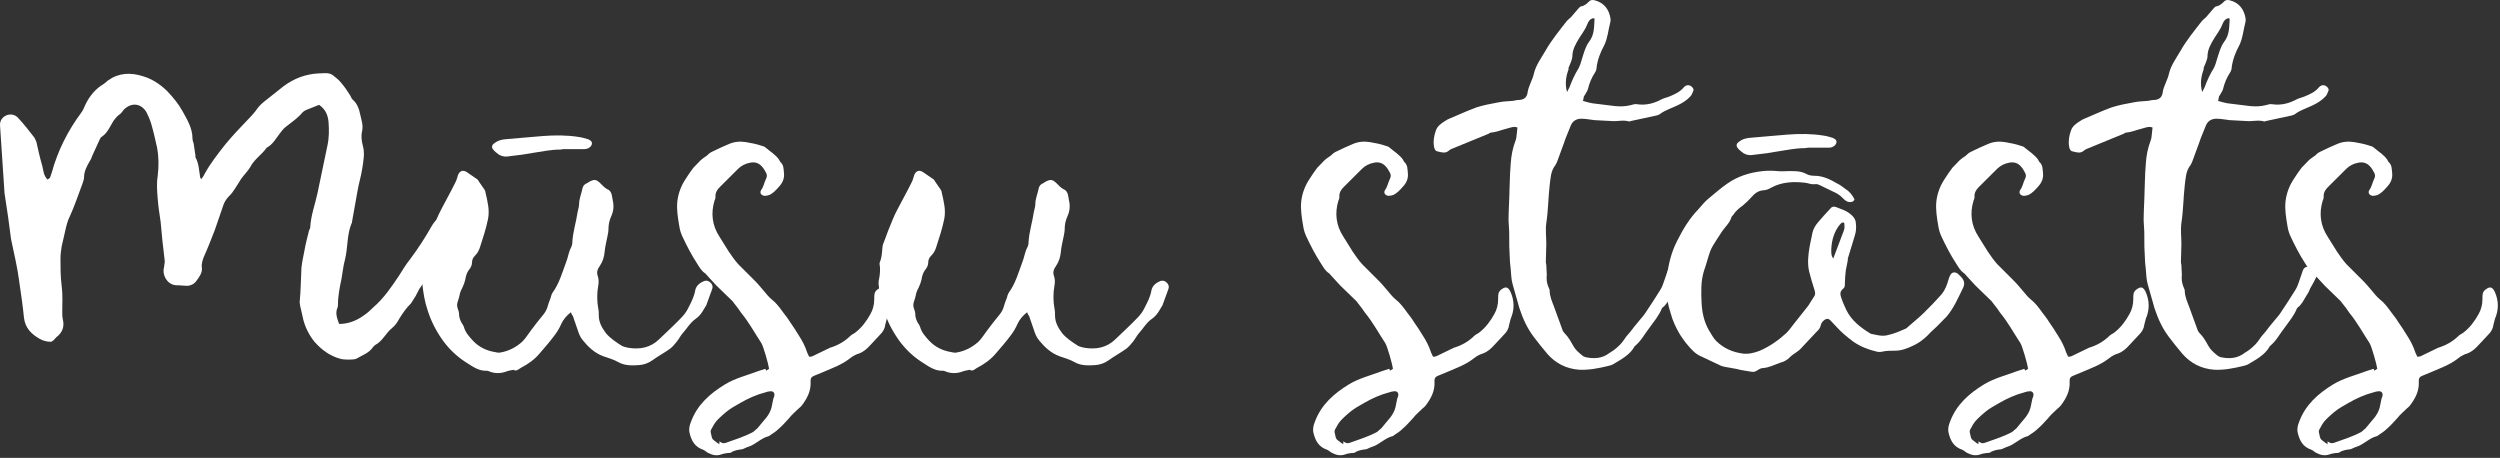
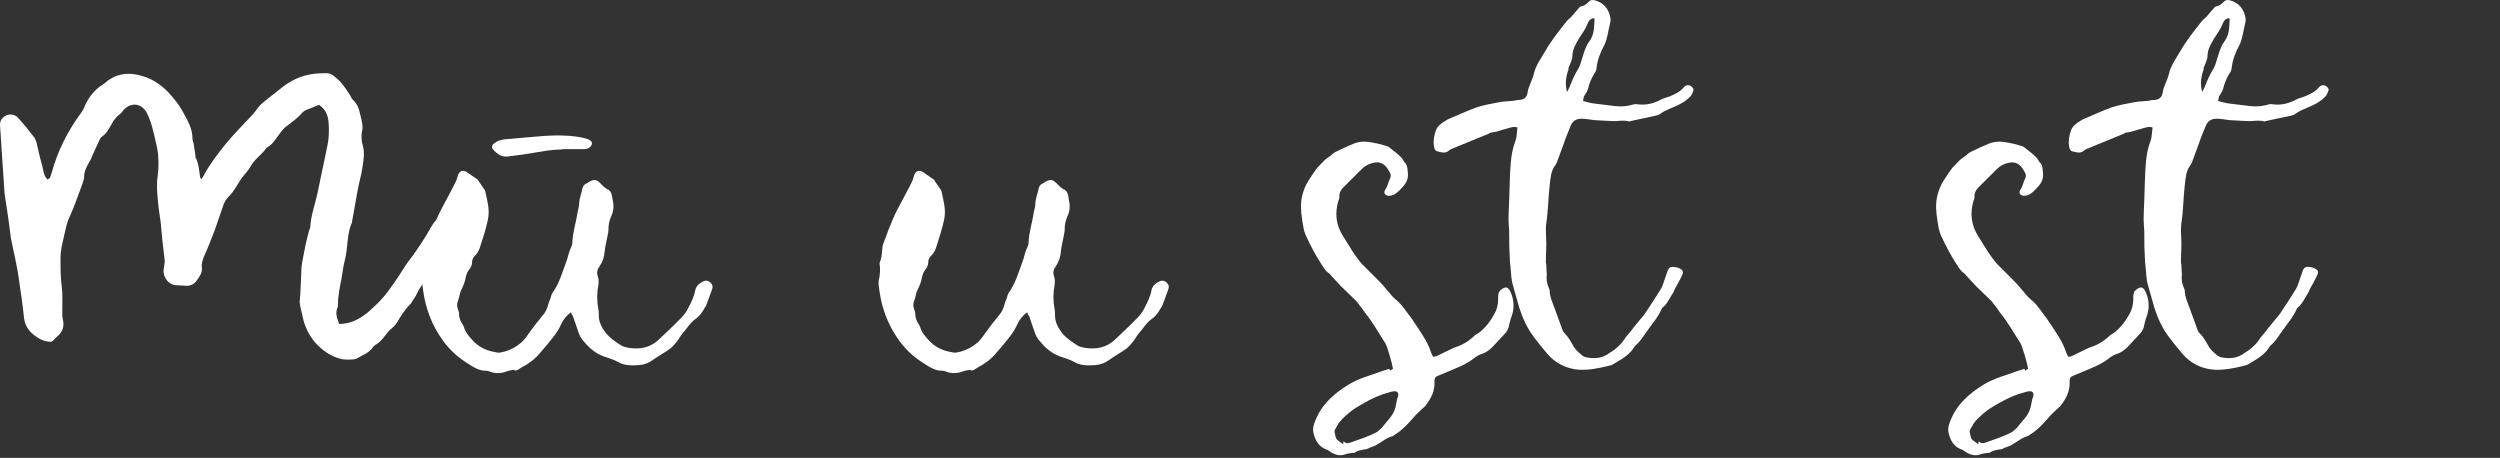
<svg xmlns="http://www.w3.org/2000/svg" width="890" height="163" viewBox="0 0 890 163" fill="none">
  <rect x="0" y="0" width="890" height="163" fill="#333333" stroke="none" />
  <path d="M0.009 44.623C-0.218 41.274 4.064 39.43 6.397 41.911C6.42 41.933 6.431 41.955 6.454 41.977C8.549 44.217 10.441 46.655 12.321 49.092L12.955 50.52C13.589 53.364 14.213 56.208 15.051 59.052C15.47 60.677 15.47 62.51 16.942 63.927L17.78 63.323L18.415 61.489C20.51 53.77 24.078 46.655 28.892 40.154C29.526 39.342 29.945 38.321 30.365 37.31C31.837 34.258 33.933 31.623 37.07 29.789L38.543 28.57C42.315 25.924 46.505 25.726 50.911 27.143C54.264 28.153 56.994 29.986 59.509 32.424C61.604 34.664 63.496 36.893 64.957 39.539C66.633 42.592 68.525 45.633 68.525 49.29C68.525 49.905 68.74 50.509 68.944 51.124L69.578 55.395V55.999C70.835 58.239 70.835 60.677 71.255 63.114C71.255 63.323 71.47 63.521 71.674 63.729C72.093 63.114 72.512 62.719 72.727 62.104C74.823 58.239 77.552 54.791 80.271 51.332C82.785 48.28 85.515 45.436 88.234 42.592C89.287 41.582 90.125 40.561 90.963 39.539C91.802 38.321 92.64 37.299 93.897 36.289L100.818 30.799C104.59 27.955 108.78 26.33 113.606 26.121C115.282 26.121 116.958 25.715 118.431 26.725C119.484 27.538 120.526 28.35 121.365 29.372C122.622 30.788 123.675 32.424 124.717 34.049C124.933 34.456 125.136 35.07 125.556 35.466C127.232 36.893 127.866 38.925 128.285 40.956C128.704 42.79 129.339 44.612 128.92 46.644C128.501 48.269 128.704 50.103 129.135 51.728C129.973 54.572 129.35 57.416 128.92 60.259C128.501 62.906 127.662 65.541 127.243 68.187L125.352 78.75C125.352 78.959 125.352 79.354 125.136 79.563C123.46 83.626 123.879 88.095 122.826 92.366C122.191 94.606 121.988 97.044 121.568 99.273C120.934 102.325 120.311 105.367 120.311 108.419C120.311 108.826 120.311 109.232 120.096 109.638C119.258 111.67 120.096 113.503 120.73 115.326C124.083 115.326 127.017 114.107 129.531 112.274C130.789 111.461 131.842 110.44 132.884 109.43C136.656 106.179 139.386 102.117 142.104 98.054C143.361 96.023 144.619 93.991 146.091 92.157C148.821 88.501 151.335 84.636 153.635 80.573C154.892 78.333 156.784 76.708 159.298 75.895C160.352 75.489 161.19 75.895 161.609 76.906C161.824 77.521 162.028 78.124 161.824 78.739C161.405 81.177 161.405 83.823 159.729 86.052C158.256 87.886 156.999 89.918 155.742 91.949L151.335 99.877L149.24 102.929L147.983 105.367L146.306 108.013C144.63 109.638 143.373 111.472 142.115 113.503C141.481 114.722 140.643 115.941 139.601 116.754C137.29 118.587 136.248 121.431 133.518 122.848L132.884 123.452C131.412 125.692 128.897 126.504 126.802 127.723C125.963 128.129 122.395 128.129 121.138 127.723C117.366 126.702 114.433 124.473 111.918 121.629C109.823 118.983 108.35 115.941 107.727 112.691L106.889 109.034C106.889 108.628 106.674 108.013 106.674 107.607C107.093 103.544 107.093 99.481 107.308 95.419C107.523 93.387 107.942 91.356 108.361 89.325C108.78 86.887 109.415 84.449 110.038 82.012C110.253 81.605 110.457 81.199 110.457 80.793C110.672 76.73 112.133 72.865 112.971 69.011L116.539 51.947C117.174 49.103 117.174 46.259 116.958 43.416C116.743 40.978 115.905 38.947 113.606 37.321L108.996 39.155C108.577 39.353 108.157 39.561 107.738 39.968C106.062 41.999 103.967 43.426 101.871 45.052C101.033 45.666 100.399 46.479 99.776 47.292C98.303 49.125 97.261 51.354 94.95 52.573C93.274 55.011 90.544 56.636 89.083 59.48C88.245 60.896 86.988 62.126 85.934 63.543L83.624 67.199C82.989 68.22 82.366 69.033 81.528 69.845C80.69 70.658 80.056 71.679 79.636 72.689L76.488 81.836C75.23 85.086 73.973 88.336 72.501 91.587C72.081 92.805 71.662 94.024 71.866 95.243C72.081 97.077 71.028 98.493 69.975 99.921C69.136 101.139 67.879 101.754 66.407 101.754C65.353 101.754 64.311 101.546 63.258 101.546C60.109 101.754 58.014 98.702 58.229 96.055C58.229 95.649 58.444 95.243 58.444 94.837C58.444 94.233 58.659 93.618 58.659 93.003L57.821 85.69L57.187 78.981C56.767 76.137 56.348 73.491 56.133 70.647C55.918 68.001 55.714 65.365 56.133 62.719C56.552 59.26 56.552 56.01 55.918 52.562C55.284 49.718 54.661 46.874 53.822 44.03C53.404 42.603 52.769 41.187 52.146 39.968C50.255 36.718 46.698 36.311 43.968 39.155C43.549 39.759 43.13 40.374 42.496 40.78C41.657 41.384 41.023 42.197 40.4 43.02C39.143 45.052 38.305 47.292 36.209 48.708C35.79 48.917 35.575 49.521 35.371 49.927L32.856 55.417C32.641 56.021 32.437 56.636 32.018 57.251C30.965 59.084 29.923 60.907 29.923 63.147C29.923 63.96 29.504 64.772 29.289 65.585C27.816 69.45 26.559 73.304 24.882 76.961C24.044 78.586 23.625 80.419 23.206 82.242L21.949 87.732C21.734 89.149 21.53 90.576 21.53 92.004C21.53 95.254 21.53 98.504 21.949 101.754C22.368 104.807 22.164 107.848 22.164 110.901C22.164 111.911 22.164 112.932 22.379 113.745C23.014 116.391 22.164 118.423 20.069 120.048C19.434 120.663 18.811 121.673 17.973 121.673C16.716 121.673 15.243 121.266 14.201 120.663C11.268 119.037 8.957 116.797 8.538 113.141C8.119 108.87 7.484 104.609 6.861 100.338C6.227 95.254 4.97 90.181 3.928 85.097L2.874 77.169L1.617 68.835L0.009 44.623Z" fill="white" />
  <path d="M203.746 112.332L203.236 111.169C201.696 112.332 200.484 113.826 199.804 115.33C198.603 118.163 196.712 120.326 194.82 122.654L192.249 125.652C190.357 127.98 187.956 129.649 185.385 130.977C184.524 131.482 183.844 132.306 182.814 131.647C181.953 131.812 180.922 131.976 180.061 132.317C178.17 132.987 176.289 132.987 174.398 132.317C174.058 132.152 173.707 131.987 173.367 131.987C170.275 132.152 168.044 130.318 165.642 128.825C162.55 126.827 159.979 124.334 157.747 121.336C155.346 118.009 153.455 114.342 152.254 110.521C151.223 107.523 150.713 104.361 150.362 101.198C150.362 100.529 150.362 99.87 150.532 99.365C150.872 97.531 151.042 95.708 150.702 93.874C150.702 93.545 150.872 93.04 151.042 92.71C151.552 91.217 151.552 89.713 151.733 88.219C151.733 87.385 152.073 86.55 152.424 85.727C153.285 83.234 154.315 80.731 155.346 78.238C155.856 76.91 156.547 75.57 157.238 74.242C158.778 71.244 160.5 68.246 162.04 65.084C162.55 64.249 162.731 63.25 163.071 62.251C163.762 60.758 164.793 60.417 166.163 61.252L169.765 63.744C170.105 63.909 170.275 64.238 170.456 64.579L172.518 67.576C172.688 67.906 172.857 68.246 172.857 68.576C173.548 71.738 174.398 74.736 173.718 78.063C173.027 81.39 171.997 84.552 170.966 87.714C170.626 88.878 170.105 90.042 169.074 91.041C168.383 91.711 168.044 92.535 168.044 93.369C168.044 94.533 167.534 95.368 166.843 96.202C166.152 97.201 165.812 98.365 165.642 99.529C165.472 100.364 165.133 101.198 164.781 102.022C164.272 103.021 163.751 104.02 163.581 105.184C163.411 106.348 162.72 107.512 162.72 108.676C162.72 109.675 163.411 110.674 163.411 111.674C163.411 112.838 163.751 113.837 164.272 114.836C164.611 115.33 164.963 115.835 165.133 116.329C165.642 118.328 167.024 119.821 168.395 121.325C170.456 123.489 173.027 124.817 176.12 125.322C176.811 125.487 177.49 125.652 178.181 125.487C181.103 124.982 183.675 123.653 185.906 121.655C187.107 120.491 187.967 118.987 188.998 117.658C190.369 115.824 191.751 114.001 193.291 112.168C193.982 111.333 194.492 110.499 194.832 109.511C195.171 108.347 195.522 107.183 196.032 106.019C196.202 105.349 196.372 104.69 196.723 104.185C199.124 100.858 200.155 97.026 201.526 93.369C202.217 91.7 202.387 89.878 203.247 88.209C203.587 87.539 203.757 86.88 203.757 86.21C203.927 82.554 205.128 79.051 205.649 75.394C205.819 74.56 206.158 73.561 206.158 72.726C206.158 70.728 207.019 68.894 207.359 67.071C207.529 66.237 208.05 65.578 208.9 65.238C209.069 65.238 209.239 65.073 209.421 64.908C211.482 63.744 212.173 63.744 213.713 65.238C214.574 66.072 215.254 66.907 216.285 67.401C217.145 67.73 217.655 68.565 217.825 69.564L218.335 72.397C218.505 73.89 218.335 75.394 217.644 76.888C216.953 78.381 216.613 79.885 216.613 81.543C216.613 82.378 216.443 83.213 216.273 84.036C215.933 85.87 215.412 87.692 215.243 89.691C215.073 91.525 214.552 93.183 213.521 94.687C212.66 95.851 212.32 97.015 212.83 98.343C213.17 99.343 213.17 100.507 213 101.506C212.479 104.339 212.479 107.161 213 109.994C213.17 110.663 213.17 111.487 213.17 112.321C213.17 114.814 214.37 116.812 215.741 118.646C217.281 120.48 219.343 121.809 221.404 123.137C222.095 123.467 222.945 123.631 223.636 123.807C227.759 124.477 231.531 123.807 234.623 120.809C237.194 118.317 239.777 115.978 242.178 113.485C243.378 112.321 244.409 110.993 245.1 109.489C246.131 107.49 247.162 105.492 247.501 103.329C247.841 101.835 248.872 100.836 250.424 100.166C251.455 99.661 252.315 100.001 252.995 100.66C253.675 101.319 253.856 102.154 253.505 102.988L251.443 108.643L250.243 110.641C249.552 111.805 248.702 112.805 247.49 113.639C245.599 114.968 244.568 116.966 243.027 118.635C242.166 119.634 241.657 120.798 240.796 121.798C240.105 122.632 239.425 123.467 238.565 124.125C236.503 125.619 234.272 126.783 232.21 128.287C230.84 129.286 229.288 129.78 227.747 129.956C225.176 130.121 222.594 130.285 220.192 128.957C218.471 127.958 216.59 127.463 214.699 126.794C211.607 125.63 209.375 123.467 207.484 121.139C206.793 120.304 206.283 119.305 205.943 118.306L203.882 112.311H203.712L203.746 112.332ZM200.654 53.082C200.314 53.082 199.793 53.247 199.453 53.247C196.191 53.247 193.099 53.917 189.836 54.411L185.713 55.081L181.59 55.586C180.05 55.915 178.838 55.751 177.637 55.081C176.777 54.411 176.097 53.917 175.576 53.247C174.885 52.413 175.066 51.578 176.097 50.919C177.128 50.085 178.328 49.755 179.699 49.59C184.162 49.261 188.624 48.756 193.268 48.427C197.561 48.097 201.854 48.097 205.977 48.756C207.178 48.921 208.378 49.261 209.409 49.59C210.61 50.096 210.95 50.754 210.61 51.589C210.27 52.423 209.239 53.082 208.039 53.082H200.654Z" fill="white" />
-   <path d="M272.761 131.966L273.792 131.296C273.622 129.803 271.73 123.138 271.039 122.139C268.638 118.482 266.576 114.65 263.824 111.323L262.793 109.83L260.732 107.173L255.068 101.682L252.146 98.52L251.115 97.356C249.745 96.522 249.054 95.193 248.193 93.864C246.131 90.702 244.421 87.375 242.869 84.048C242.348 82.884 242.008 81.72 241.839 80.556C241.329 77.558 240.808 74.561 241.148 71.563C241.487 68.73 242.518 66.073 244.07 63.745C244.931 62.416 245.792 61.077 246.822 59.748L249.394 57.091C250.085 56.421 250.934 55.927 251.625 55.422C252.135 54.917 252.656 54.423 253.347 54.093C255.408 53.094 257.47 52.095 259.531 51.26C261.423 50.426 263.484 50.261 265.546 50.591C267.437 50.92 269.318 51.26 271.209 51.919C271.549 52.084 272.07 52.084 272.41 52.424C274.131 53.918 276.182 55.082 277.394 56.915L277.733 57.585C279.104 58.749 278.934 60.242 279.104 61.747C279.274 63.58 278.594 65.074 277.382 66.402C276.352 67.566 275.321 68.73 273.95 69.4C273.441 69.565 272.75 69.729 272.229 69.729C270.858 69.565 270.337 68.566 271.028 67.566C271.889 66.402 272.059 64.898 272.75 63.569C273.089 62.9 273.089 62.241 272.75 61.571C272.24 60.736 271.889 59.902 271.209 59.243C270.178 58.079 268.808 57.574 267.086 57.914C265.364 58.244 263.994 58.914 262.793 60.078L256.439 66.402C255.408 67.402 254.547 68.566 254.717 70.234C254.717 70.564 254.547 71.069 254.377 71.398C253.007 75.889 253.517 80.216 256.099 84.213L259.531 89.703C260.562 91.196 261.593 92.7 262.793 94.029L268.627 99.86C269.827 101.024 270.858 102.352 271.889 103.516C272.75 104.515 273.61 105.679 274.641 106.514C276.363 107.842 277.563 109.511 278.764 111.169C279.625 112.333 280.486 113.333 281.165 114.496C282.366 116.166 283.397 117.824 284.428 119.493C285.628 121.326 286.659 123.325 287.35 125.488L288.041 126.981C288.551 126.981 288.902 126.981 289.241 126.816L295.426 123.819C298.178 122.984 300.58 121.656 302.641 119.657C303.151 119.152 303.842 118.823 304.363 118.493C306.764 116.66 308.486 114.332 309.856 111.839C310.717 110.346 311.227 108.512 311.227 106.678C311.227 105.844 311.227 105.009 311.397 104.351C311.567 103.846 311.918 103.351 312.428 103.022C313.968 101.858 314.829 102.187 315.69 104.021C317.06 107.184 317.06 110.346 315.69 113.508L315.18 115.507C315.01 117 314.319 118.164 313.288 119.163L310.026 122.655C308.826 123.984 307.625 125.147 305.903 125.817C304.703 126.147 303.502 126.816 302.471 127.651C299.719 129.814 296.457 130.978 293.376 132.307L289.774 133.8C288.913 134.129 288.573 134.635 288.573 135.469V135.974C288.743 139.136 287.373 141.794 285.481 144.297C285.141 144.802 284.62 145.132 284.28 145.461C283.08 146.625 281.879 147.624 280.848 148.953C279.648 150.282 278.447 151.61 277.076 152.785C276.216 153.62 275.185 154.278 274.154 154.948C273.984 155.113 273.814 155.278 273.644 155.278C270.892 155.947 269.012 158.275 266.259 159.11C265.568 159.275 264.889 159.78 264.198 159.944C262.827 160.109 261.445 160.274 260.245 161.108C259.905 161.273 259.384 161.273 259.044 161.273C258.353 161.438 257.504 161.438 256.813 161.767C254.921 162.437 253.381 161.932 251.829 161.097C251.308 160.768 250.798 160.263 250.288 160.098C247.366 159.099 246.165 156.936 245.486 154.103C245.146 152.609 245.486 151.446 246.007 150.106C248.238 144.111 252.701 140.125 258.195 136.787C261.797 134.624 265.919 133.624 269.873 132.131L272.444 131.296L272.784 131.966H272.761ZM256.11 157.1C256.45 157.43 256.971 157.606 257.311 157.77C257.821 157.77 258.172 157.77 258.512 157.606C261.774 156.442 265.036 155.442 268.128 153.773L269.669 152.445L271.73 149.952C273.271 148.283 274.483 146.46 274.822 144.297L275.332 141.805C275.502 141.475 275.672 141.135 275.672 140.806C275.842 139.806 275.162 139.136 274.131 139.312C273.622 139.312 273.101 139.477 272.591 139.642C269.329 140.476 266.407 141.805 263.496 143.474C261.774 144.473 259.894 145.472 258.342 146.801C256.62 148.294 254.74 149.798 253.709 151.962C253.369 152.631 252.848 153.126 253.018 153.96C253.358 154.959 253.188 156.123 254.219 156.793C254.91 157.298 255.419 157.792 256.11 158.122V157.122V157.1Z" fill="white" />
  <path d="M366.162 112.333L365.652 111.17C364.112 112.333 362.9 113.827 362.22 115.331C361.019 118.164 359.128 120.327 357.236 122.655L354.665 125.653C352.773 127.981 350.372 129.65 347.801 130.978C346.94 131.483 346.261 132.307 345.23 131.648C344.369 131.813 343.338 131.977 342.477 132.318C340.586 132.988 338.706 132.988 336.814 132.318C336.474 132.153 336.123 131.988 335.783 131.988C332.691 132.153 330.46 130.319 328.058 128.826C324.966 126.828 322.395 124.335 320.163 121.337C317.762 118.01 315.871 114.343 314.67 110.522C313.639 107.524 313.129 104.362 312.778 101.199C312.778 100.53 312.778 99.871 312.948 99.366C313.288 97.532 313.458 95.709 313.118 93.875C313.118 93.546 313.288 93.041 313.458 92.712C313.968 91.218 313.968 89.714 314.149 88.221C314.149 87.386 314.489 86.552 314.84 85.728C315.701 83.235 316.731 80.732 317.762 78.239C318.272 76.911 318.963 75.571 319.654 74.243C321.194 71.245 322.916 68.247 324.456 65.085C324.966 64.25 325.147 63.251 325.487 62.252C326.178 60.759 327.209 60.418 328.579 61.253L332.181 63.745C332.521 63.91 332.691 64.239 332.872 64.58L334.934 67.577C335.104 67.907 335.273 68.247 335.273 68.577C335.964 71.739 336.814 74.737 336.134 78.064C335.443 81.391 334.413 84.553 333.382 87.715C333.042 88.879 332.521 90.043 331.49 91.043C330.799 91.712 330.46 92.536 330.46 93.37C330.46 94.534 329.95 95.369 329.259 96.203C328.568 97.203 328.228 98.366 328.058 99.53C327.888 100.365 327.549 101.199 327.197 102.023C326.688 103.022 326.167 104.021 325.997 105.185C325.827 106.349 325.136 107.513 325.136 108.677C325.136 109.676 325.827 110.675 325.827 111.675C325.827 112.839 326.167 113.838 326.688 114.837C327.028 115.331 327.379 115.836 327.549 116.33C328.058 118.329 329.44 119.822 330.811 121.326C332.872 123.49 335.443 124.818 338.536 125.323C339.227 125.488 339.906 125.653 340.597 125.488C343.519 124.983 346.091 123.654 348.322 121.656C349.523 120.492 350.383 118.988 351.414 117.659C352.785 115.825 354.167 114.002 355.707 112.169C356.398 111.334 356.908 110.5 357.248 109.511C357.587 108.348 357.939 107.184 358.448 106.02C358.618 105.35 358.788 104.691 359.139 104.186C361.54 100.859 362.571 97.027 363.942 93.37C364.633 91.701 364.803 89.879 365.663 88.21C366.003 87.54 366.173 86.881 366.173 86.211C366.343 82.555 367.544 79.052 368.065 75.395C368.235 74.561 368.574 73.562 368.574 72.727C368.574 70.729 369.435 68.895 369.775 67.072C369.945 66.238 370.466 65.579 371.316 65.239C371.485 65.239 371.655 65.074 371.837 64.909C373.898 63.745 374.589 63.745 376.129 65.239C376.99 66.073 377.67 66.908 378.701 67.402C379.561 67.731 380.071 68.566 380.241 69.565L380.751 72.398C380.921 73.891 380.751 75.395 380.06 76.889C379.369 78.382 379.029 79.886 379.029 81.544C379.029 82.379 378.859 83.213 378.689 84.037C378.35 85.871 377.828 87.694 377.659 89.692C377.489 91.526 376.968 93.184 375.937 94.688C375.076 95.852 374.736 97.016 375.246 98.344C375.586 99.344 375.586 100.508 375.416 101.507C374.895 104.34 374.895 107.162 375.416 109.995C375.586 110.664 375.586 111.488 375.586 112.322C375.586 114.815 376.786 116.813 378.157 118.647C379.697 120.481 381.759 121.81 383.82 123.138C384.511 123.468 385.361 123.632 386.052 123.808C390.175 124.478 393.947 123.808 397.039 120.81C399.61 118.318 402.193 115.979 404.594 113.486C405.794 112.322 406.825 110.994 407.516 109.49C408.547 107.491 409.578 105.493 409.917 103.33C410.257 101.836 411.288 100.837 412.84 100.167C413.871 99.662 414.731 100.002 415.411 100.661C416.091 101.32 416.272 102.155 415.921 102.989L413.859 108.644L412.659 110.642C411.968 111.806 411.118 112.806 409.906 113.64C408.015 114.969 406.984 116.967 405.443 118.636C404.583 119.635 404.073 120.799 403.212 121.799C402.521 122.633 401.841 123.468 400.981 124.126C398.919 125.62 396.688 126.784 394.626 128.288C393.256 129.287 391.704 129.781 390.163 129.957C387.592 130.122 385.01 130.286 382.608 128.958C380.887 127.959 379.006 127.464 377.115 126.795C374.023 125.631 371.791 123.468 369.9 121.14C369.209 120.305 368.699 119.306 368.359 118.307L366.298 112.311H366.128L366.162 112.333Z" fill="white" />
  <path d="M494.868 131.961L495.899 131.291C495.729 129.798 493.837 123.133 493.146 122.134C490.745 118.477 488.683 114.645 485.931 111.318L484.9 109.825L482.839 107.167L477.175 101.677L474.253 98.515L473.222 97.351C471.852 96.516 471.161 95.188 470.3 93.859C468.238 90.697 466.528 87.37 464.976 84.043C464.455 82.879 464.115 81.715 463.945 80.551C463.436 77.553 462.915 74.555 463.255 71.558C463.594 68.725 464.625 66.068 466.177 63.74C467.038 62.411 467.899 61.072 468.929 59.743L471.501 57.086C472.191 56.416 473.041 55.922 473.732 55.417C474.242 54.912 474.763 54.417 475.454 54.088C477.515 53.089 479.577 52.09 481.638 51.255C483.53 50.421 485.591 50.256 487.653 50.585C489.544 50.915 491.424 51.255 493.316 51.914C493.656 52.079 494.177 52.079 494.517 52.419C496.238 53.912 498.289 55.076 499.501 56.91L499.84 57.58C501.211 58.744 501.041 60.237 501.211 61.741C501.381 63.575 500.701 65.069 499.489 66.397C498.458 67.561 497.428 68.725 496.057 69.395C495.547 69.559 494.857 69.724 494.335 69.724C492.965 69.559 492.444 68.56 493.135 67.561C493.996 66.397 494.166 64.893 494.857 63.564C495.196 62.894 495.196 62.236 494.857 61.566C494.347 60.731 493.996 59.897 493.316 59.238C492.285 58.074 490.915 57.569 489.193 57.909C487.471 58.239 486.101 58.908 484.9 60.072L478.546 66.397C477.515 67.396 476.654 68.56 476.824 70.229C476.824 70.559 476.654 71.064 476.484 71.393C475.114 75.884 475.623 80.21 478.206 84.207L481.638 89.698C482.669 91.191 483.7 92.695 484.9 94.024L490.734 99.854C491.934 101.018 492.965 102.347 493.996 103.511C494.856 104.51 495.717 105.674 496.748 106.508C498.47 107.837 499.67 109.506 500.871 111.164C501.732 112.328 502.593 113.327 503.272 114.491C504.473 116.16 505.504 117.818 506.534 119.487C507.735 121.321 508.766 123.319 509.457 125.483L510.148 126.976C510.657 126.976 511.009 126.976 511.348 126.811L517.533 123.814C520.285 122.979 522.687 121.65 524.748 119.652C525.258 119.147 525.949 118.818 526.47 118.488C528.871 116.654 530.593 114.327 531.963 111.834C532.824 110.341 533.334 108.507 533.334 106.673C533.334 105.839 533.334 105.004 533.504 104.345C533.674 103.84 534.025 103.346 534.535 103.017C536.075 101.853 536.936 102.182 537.797 104.016C539.167 107.178 539.167 110.341 537.797 113.503L537.287 115.501C537.117 116.995 536.426 118.159 535.395 119.158L532.133 122.65C530.933 123.978 529.732 125.142 528.01 125.812C526.81 126.141 525.609 126.811 524.578 127.646C521.826 129.809 518.564 130.973 515.483 132.301L511.881 133.795C511.02 134.124 510.68 134.629 510.68 135.464V135.969C510.85 139.131 509.479 141.788 507.588 144.292C507.248 144.797 506.727 145.127 506.387 145.456C505.187 146.62 503.986 147.619 502.955 148.948C501.755 150.276 500.554 151.605 499.183 152.78C498.323 153.614 497.292 154.273 496.261 154.943C496.091 155.108 495.921 155.272 495.751 155.272C492.999 155.942 491.119 158.27 488.366 159.105C487.675 159.269 486.996 159.774 486.305 159.939C484.934 160.104 483.552 160.268 482.352 161.103C482.012 161.268 481.491 161.268 481.151 161.268C480.46 161.432 479.611 161.432 478.92 161.762C477.028 162.432 475.488 161.927 473.936 161.092C473.415 160.763 472.905 160.258 472.395 160.093C469.473 159.094 468.272 156.93 467.593 154.098C467.253 152.604 467.593 151.44 468.114 150.101C470.345 144.105 474.808 140.119 480.301 136.781C483.903 134.618 488.026 133.619 491.979 132.126L494.551 131.291L494.89 131.961H494.868ZM478.217 157.095C478.557 157.425 479.078 157.6 479.418 157.765C479.928 157.765 480.279 157.765 480.619 157.6C483.881 156.436 487.143 155.437 490.235 153.768L491.776 152.439L493.837 149.947C495.378 148.278 496.59 146.455 496.929 144.292L497.439 141.799C497.609 141.47 497.779 141.13 497.779 140.8C497.949 139.801 497.269 139.131 496.238 139.307C495.729 139.307 495.208 139.472 494.698 139.636C491.436 140.471 488.513 141.799 485.602 143.468C483.881 144.468 482.001 145.467 480.449 146.796C478.727 148.289 476.847 149.793 475.816 151.956C475.476 152.626 474.955 153.12 475.125 153.955C475.465 154.954 475.295 156.118 476.326 156.788C477.017 157.293 477.526 157.787 478.217 158.116V157.117V157.095Z" fill="white" />
  <path d="M563.883 34.258L563.543 35.928C564.744 36.257 565.774 36.597 566.805 36.762L574.87 37.761C576.761 37.926 578.642 37.926 580.533 37.432C581.224 37.267 582.074 36.927 582.765 37.102C586.027 37.596 588.949 36.773 591.69 35.269C592.381 34.939 593.231 34.775 594.091 34.434C596.153 33.6 598.044 32.765 599.415 31.107C600.276 30.108 601.477 30.108 602.337 30.942C602.677 31.272 603.028 31.777 602.847 32.271C602.507 32.941 602.337 33.764 601.816 34.27C600.616 35.598 599.064 36.597 597.354 37.432C595.292 38.431 593.061 39.101 591.169 40.429C590.829 40.759 590.308 40.935 589.799 41.099L580.522 43.098C580.352 43.098 580.182 43.262 580.012 43.262C577.951 42.593 575.889 43.262 573.828 43.098L567.643 42.768C566.103 42.604 564.551 42.263 563.011 42.263C561.119 42.263 559.918 43.098 559.239 44.591L557.347 49.258L556.837 50.751L554.266 57.746L553.745 58.745C552.023 60.908 552.023 63.401 551.684 65.904C551.174 70.395 551.174 74.897 550.483 79.388C550.143 81.88 550.483 84.384 550.483 86.877C550.483 89.04 550.313 91.203 550.313 93.366C550.313 93.695 550.483 94.036 550.483 94.365C550.483 95.529 550.653 96.693 550.653 97.857C550.483 99.35 550.653 100.69 551.174 102.019C551.344 102.524 551.684 103.018 551.684 103.512C551.684 105.51 552.545 107.344 553.224 109.167L556.316 117.655C556.486 117.984 556.656 118.324 557.007 118.654C558.378 119.982 559.239 121.651 560.1 123.145C560.79 124.473 561.991 125.473 563.192 126.472C563.532 126.801 564.053 126.977 564.392 127.142C567.485 127.811 570.407 127.647 572.978 125.648L574.519 124.649C576.059 123.485 577.441 122.157 578.472 120.488C578.993 119.653 579.672 118.994 580.363 118.16L581.904 116.161L583.965 113.669C584.486 112.999 585.166 112.34 585.687 111.506C587.578 108.673 589.459 105.851 591.18 103.018C591.69 102.183 592.041 101.184 592.381 100.185L593.752 96.188C594.091 95.353 594.782 94.859 595.643 95.024C596.334 95.024 597.184 95.189 597.875 95.518C599.245 96.188 599.415 96.847 598.735 98.186C598.045 99.68 597.195 101.184 596.334 102.677C595.994 103.512 595.643 104.346 595.133 105.005C594.103 106.674 593.412 108.332 591.871 109.496C591.701 109.661 591.532 109.826 591.532 109.99C590.501 112.483 588.79 114.481 587.239 116.644C585.517 118.808 584.316 121.3 582.085 123.134C581.915 123.299 581.745 123.463 581.745 123.628C580.023 126.461 577.112 127.954 574.36 129.623C573.839 129.953 573.159 130.128 572.468 130.293C569.036 131.128 565.604 131.786 562.172 131.622C557.54 131.292 553.756 129.294 550.845 125.967C549.124 123.968 547.583 121.97 546.043 119.971C543.642 116.809 542.09 113.317 540.889 109.65L538.488 101.162C537.978 99.328 537.978 97.506 537.797 95.672C537.627 94.178 537.457 92.674 537.457 91.181C537.287 89.018 537.287 86.855 537.287 84.692C537.287 83.022 537.287 81.529 537.117 79.86C536.947 78.191 537.117 76.533 537.117 74.864C537.117 73.535 537.287 72.207 537.287 70.867C537.457 66.706 537.457 62.544 537.808 58.382C537.978 55.55 538.499 52.727 539.53 50.059C539.7 49.554 539.87 49.06 539.87 48.566L540.21 45.404C539.009 44.898 537.808 45.404 536.608 45.733C534.546 46.238 532.655 47.062 530.593 47.226C530.423 47.226 530.253 47.391 530.083 47.556L516.695 53.046C516.355 53.211 516.004 53.375 515.664 53.716C514.464 54.715 513.093 54.221 511.711 53.88C511.371 53.88 511.02 53.551 510.85 53.211C510.68 52.87 510.511 52.541 510.511 52.212C510.171 50.213 510.511 48.215 511.201 46.392C511.711 44.898 513.093 43.899 514.464 43.065C514.973 42.735 515.494 42.395 516.004 42.23C519.266 40.902 522.358 39.397 525.621 38.233C528.192 37.399 530.944 36.905 533.685 36.4C535.226 36.07 536.947 36.07 538.669 35.895C539.53 35.73 540.21 35.565 541.07 35.565C542.792 35.401 543.642 34.401 543.823 32.897C544.163 30.569 545.544 28.571 546.054 26.243C546.745 23.245 548.625 20.753 550.177 18.084C552.239 14.428 554.98 11.09 557.562 7.763C558.072 7.093 558.763 6.599 559.284 6.094L561.855 3.096C562.195 2.767 562.546 2.262 562.886 2.262C564.087 2.097 564.947 1.262 565.808 0.428C566.318 -0.066 567.009 -0.066 567.7 0.099C570.962 0.933 572.854 3.261 573.363 6.753C573.363 7.247 573.363 7.752 573.193 8.246C572.502 10.903 572.333 13.571 571.132 16.064C569.761 18.556 568.731 21.225 568.379 24.058C568.379 24.552 568.21 25.222 567.87 25.727C566.669 27.561 565.808 29.559 565.299 31.722C565.129 32.392 564.608 33.051 564.268 33.721L563.928 34.226L563.883 34.258ZM558.559 24.277C557.528 26.935 557.019 29.603 557.868 32.765L558.729 31.096C559.59 28.768 560.621 26.441 561.991 24.277C562.512 23.278 562.852 22.114 563.192 20.95C563.883 18.787 564.392 16.624 565.763 14.79C567.655 12.298 567.485 9.465 567.655 6.632C567.655 6.632 567.485 6.632 567.315 6.467C566.114 6.632 565.423 7.631 565.083 8.63C564.392 10.464 563.192 11.957 562.161 13.626C560.96 15.625 559.76 17.623 559.76 20.116C559.76 20.786 559.42 21.444 559.239 22.114L558.208 24.607L558.548 24.277H558.559Z" fill="white" />
-   <path d="M592.902 104.17V100.173C593.071 99.668 593.411 99.174 593.411 98.68C593.932 94.189 594.952 89.863 597.013 85.866C599.075 81.704 601.476 77.707 604.738 74.38C605.769 73.216 606.8 71.888 608 70.889C610.232 69.055 612.463 67.056 614.864 65.398C618.636 62.73 622.929 61.402 627.573 60.907C629.295 60.743 631.005 60.743 632.727 60.907C634.097 61.072 635.649 60.907 637.19 60.907C639.251 60.907 641.143 60.907 643.023 61.907C643.884 62.412 644.914 62.577 645.945 62.577C649.037 62.577 651.609 63.905 654.191 65.409C655.222 65.904 656.083 66.573 656.944 67.243C658.314 68.078 659.515 69.406 660.206 71.075C659.866 71.745 659.175 72.075 658.314 71.91C657.793 71.91 657.283 71.58 656.774 71.24L655.743 70.241C654.882 69.406 653.851 68.748 652.651 68.242L648.188 66.079C647.497 65.75 646.817 65.409 646.126 65.574C644.926 65.739 643.895 65.245 642.694 65.069C638.571 64.575 634.448 64.74 630.677 66.738C629.816 67.232 628.785 67.737 627.754 67.737C625.863 67.902 624.662 68.901 623.631 70.065C622.601 71.229 621.57 72.228 620.369 73.228C619.169 74.062 617.968 75.061 617.107 76.39L616.416 77.224C615.906 79.223 614.355 80.551 613.154 82.22L611.092 85.383C610.232 86.711 609.371 88.051 608.861 89.38C608 91.707 607.491 94.035 606.63 96.374C605.429 100.206 605.599 104.027 605.769 107.86C605.939 111.187 606.63 114.514 608.34 117.511C609.201 118.84 609.88 120.344 611.092 121.508C613.664 124.001 616.756 125.34 620.188 125.835C622.249 126.164 624.481 125.67 626.542 124.835C629.974 123.342 633.067 121.179 635.819 118.675C636.85 117.676 637.711 116.512 638.571 115.348L643.725 108.859L645.617 105.861C646.308 105.027 646.308 104.192 645.957 103.193C645.266 101.03 644.586 98.867 644.065 96.704C643.374 93.706 643.725 90.708 644.235 87.711L645.266 82.715C645.605 81.386 646.296 80.222 647.157 79.223C648.528 77.554 650.08 75.896 651.62 74.227C652.13 73.557 652.821 73.392 653.681 73.733L656.253 74.732C657.453 75.237 658.484 75.896 659.345 76.73C660.206 77.565 660.715 78.564 660.715 79.728C660.885 81.221 660.715 82.725 660.206 84.219L657.974 91.543C657.804 91.872 657.804 92.377 657.804 92.707L657.113 96.198C656.944 97.692 656.774 99.361 656.774 101.03C656.774 101.7 656.774 102.358 656.083 102.864C655.052 103.698 655.052 104.697 655.392 105.696C655.913 107.366 656.592 108.859 657.283 110.352C659.175 114.184 662.437 116.677 666.039 118.84C667.931 119.169 669.811 119.839 671.872 119.345C674.274 118.84 676.505 117.852 678.736 116.853L679.246 116.358C681.138 114.689 683.018 113.196 684.74 111.527C686.971 109.364 689.203 107.036 691.264 104.708C692.465 103.215 693.156 101.381 693.665 99.547C693.835 99.042 694.005 98.384 694.356 97.879C694.866 96.879 695.897 96.715 696.927 97.384L697.958 98.384C699.159 99.547 699.68 100.876 698.819 102.545C697.097 106.037 695.557 109.704 692.986 112.702L689.554 116.194C688.523 117.193 687.322 118.192 686.291 119.356C684.751 120.849 683.029 122.189 681.138 123.013C679.076 124.012 677.015 124.846 674.614 124.846C673.073 124.846 671.521 124.846 670.151 125.176C669.46 125.34 668.78 125.34 668.089 125.176C665.167 124.506 662.256 123.342 659.843 121.684C657.612 120.015 655.38 118.192 653.489 116.029L651.597 114.031C650.906 113.361 650.397 113.361 649.536 113.866C648.845 114.371 648.335 115.03 648.165 115.864C647.995 116.864 647.304 117.533 646.625 118.192L641.471 123.682C640.95 124.352 640.27 124.846 639.58 125.351C638.889 125.846 638.039 126.351 637.348 127.02C636.317 128.184 634.947 128.854 633.576 129.184C631.685 129.853 629.804 130.853 627.743 131.017C627.052 131.017 626.372 131.347 625.851 131.687C625.16 132.192 624.481 132.522 623.62 132.357C621.898 132.027 620.018 131.852 618.296 131.358L615.544 130.864C614.513 130.699 613.482 130.534 612.622 130.194L605.927 127.031C604.727 126.526 603.696 125.867 602.835 125.033C600.944 123.199 599.403 121.201 598.033 119.038C596.662 116.71 595.461 114.206 594.77 111.549C594.261 110.056 593.91 108.387 593.57 106.893C593.4 106.059 593.4 105.06 592.709 104.401L592.879 104.236L592.902 104.17ZM643.725 52.573C643.385 52.573 642.864 52.738 642.524 52.738C639.262 52.738 636.17 53.408 632.908 53.902L628.785 54.572L624.662 55.066C623.122 55.395 621.91 55.231 620.709 54.572C619.848 53.902 619.168 53.408 618.647 52.738C617.957 51.904 618.126 51.069 619.157 50.41C620.188 49.576 621.389 49.246 622.759 49.082C627.222 48.752 631.685 48.247 636.329 47.918C640.622 47.588 644.914 47.588 649.037 48.247C650.238 48.412 651.439 48.752 652.47 49.082C653.67 49.587 654.01 50.245 653.67 51.08C653.33 51.914 652.3 52.573 651.099 52.573H643.714H643.725ZM652.651 92.015L656.423 82.034C656.762 81.199 656.592 80.365 656.592 79.541C656.592 79.376 656.423 79.212 656.253 79.212C656.083 79.212 655.743 79.212 655.562 79.376L655.041 79.882C652.979 82.374 652.118 85.372 651.948 88.534C651.948 89.698 651.779 90.862 652.639 92.026L652.651 92.015Z" fill="white" />
  <path d="M720.975 131.961L722.006 131.291C721.836 129.798 719.944 123.133 719.253 122.134C716.852 118.477 714.79 114.645 712.038 111.318L711.007 109.825L708.946 107.167L703.282 101.677L700.36 98.515L699.329 97.351C697.959 96.516 697.268 95.188 696.407 93.859C694.345 90.697 692.635 87.37 691.083 84.043C690.573 82.879 690.222 81.715 690.052 80.551C689.543 77.553 689.022 74.555 689.361 71.558C689.701 68.725 690.732 66.068 692.284 63.74C693.145 62.411 694.006 61.072 695.036 59.743L697.607 57.086C698.298 56.416 699.148 55.922 699.839 55.417C700.349 54.912 700.87 54.417 701.561 54.088C703.622 53.089 705.684 52.09 707.745 51.255C709.637 50.421 711.698 50.256 713.76 50.585C715.651 50.915 717.531 51.255 719.423 51.914C719.763 52.079 720.284 52.079 720.624 52.419C722.345 53.912 724.395 55.076 725.607 56.91L725.947 57.58C727.318 58.744 727.148 60.237 727.318 61.741C727.488 63.575 726.808 65.069 725.596 66.397C724.565 67.561 723.535 68.725 722.164 69.395C721.654 69.559 720.963 69.724 720.442 69.724C719.072 69.559 718.551 68.56 719.242 67.561C720.103 66.397 720.273 64.893 720.963 63.564C721.303 62.894 721.303 62.236 720.963 61.566C720.454 60.731 720.103 59.897 719.423 59.238C718.392 58.074 717.022 57.569 715.3 57.909C713.578 58.239 712.208 58.908 711.007 60.072L704.653 66.397C703.622 67.396 702.761 68.56 702.931 70.229C702.931 70.559 702.761 71.064 702.591 71.393C701.221 75.884 701.73 80.21 704.313 84.207L707.745 89.698C708.776 91.191 709.807 92.695 711.007 94.024L716.84 99.854C718.041 101.018 719.072 102.347 720.103 103.511C720.963 104.51 721.824 105.674 722.855 106.508C724.577 107.837 725.777 109.506 726.978 111.164C727.839 112.328 728.7 113.327 729.379 114.491C730.58 116.16 731.611 117.818 732.641 119.487C733.842 121.321 734.873 123.319 735.564 125.483L736.255 126.976C736.764 126.976 737.116 126.976 737.455 126.811L743.64 123.814C746.392 122.979 748.794 121.65 750.855 119.652C751.365 119.147 752.056 118.818 752.577 118.488C754.978 116.654 756.7 114.327 758.07 111.834C758.931 110.341 759.441 108.507 759.441 106.673C759.441 105.839 759.441 105.004 759.611 104.345C759.781 103.84 760.132 103.346 760.641 103.017C762.182 101.853 763.043 102.182 763.904 104.016C765.274 107.178 765.274 110.341 763.904 113.503L763.394 115.501C763.224 116.995 762.533 118.159 761.502 119.158L758.24 122.65C757.039 123.978 755.839 125.142 754.117 125.812C752.917 126.141 751.716 126.811 750.685 127.646C747.933 129.809 744.671 130.973 741.59 132.301L737.988 133.795C737.127 134.124 736.787 134.629 736.787 135.464V135.969C736.957 139.131 735.586 141.788 733.695 144.292C733.355 144.797 732.834 145.127 732.494 145.456C731.294 146.62 730.093 147.619 729.062 148.948C727.862 150.276 726.661 151.605 725.29 152.78C724.429 153.614 723.399 154.273 722.368 154.943C722.198 155.108 722.028 155.272 721.858 155.272C719.106 155.942 717.226 158.27 714.473 159.105C713.782 159.269 713.103 159.774 712.412 159.939C711.041 160.104 709.659 160.268 708.459 161.103C708.119 161.268 707.598 161.268 707.258 161.268C706.567 161.432 705.718 161.432 705.027 161.762C703.135 162.432 701.595 161.927 700.043 161.092C699.522 160.763 699.012 160.258 698.502 160.093C695.58 159.094 694.379 156.93 693.7 154.098C693.36 152.604 693.7 151.44 694.221 150.101C696.452 144.105 700.915 140.119 706.408 136.781C710.01 134.618 714.133 133.619 718.086 132.126L720.658 131.291L720.997 131.961H720.975ZM704.324 157.095C704.664 157.425 705.185 157.6 705.525 157.765C706.035 157.765 706.386 157.765 706.726 157.6C709.988 156.436 713.25 155.437 716.342 153.768L717.883 152.439L719.944 149.947C721.484 148.278 722.696 146.455 723.036 144.292L723.557 141.799C723.727 141.47 723.897 141.13 723.897 140.8C724.067 139.801 723.387 139.131 722.357 139.307C721.847 139.307 721.326 139.472 720.816 139.636C717.554 140.471 714.632 141.799 711.721 143.468C709.999 144.468 708.119 145.467 706.567 146.796C704.845 148.289 702.965 149.793 701.934 151.956C701.595 152.626 701.074 153.12 701.243 153.955C701.583 154.954 701.413 156.118 702.444 156.788C703.135 157.293 703.645 157.787 704.336 158.116V157.117L704.324 157.095Z" fill="white" />
  <path d="M789.989 34.258L789.649 35.928C790.85 36.257 791.881 36.597 792.912 36.762L800.976 37.761C802.868 37.926 804.748 37.926 806.64 37.432C807.331 37.267 808.18 36.927 808.871 37.102C812.133 37.596 815.056 36.773 817.797 35.269C818.488 34.939 819.337 34.775 820.198 34.434C822.259 33.6 824.151 32.765 825.522 31.107C826.382 30.108 827.583 30.108 828.444 30.942C828.784 31.272 829.135 31.777 828.954 32.271C828.614 32.941 828.444 33.764 827.923 34.27C826.722 35.598 825.17 36.597 823.46 37.432C821.399 38.431 819.167 39.101 817.276 40.429C816.936 40.759 816.415 40.935 815.905 41.099L806.628 43.098C806.458 43.098 806.289 43.262 806.107 43.262C804.046 42.593 801.984 43.262 799.923 43.098L793.738 42.768C792.198 42.604 790.646 42.263 789.106 42.263C787.214 42.263 786.014 43.098 785.334 44.591L783.442 49.258L782.933 50.751L780.361 57.746L779.84 58.745C778.119 60.908 778.119 63.401 777.779 65.904C777.269 70.395 777.269 74.897 776.578 79.388C776.238 81.88 776.578 84.384 776.578 86.877C776.578 89.04 776.408 91.203 776.408 93.366C776.408 93.695 776.578 94.036 776.578 94.365C776.578 95.529 776.748 96.693 776.748 97.857C776.578 99.35 776.748 100.69 777.269 102.019C777.439 102.524 777.779 103.018 777.779 103.512C777.779 105.51 778.64 107.344 779.319 109.167L782.412 117.655C782.581 117.984 782.751 118.324 783.102 118.654C784.473 119.982 785.334 121.651 786.195 123.145C786.886 124.473 788.086 125.473 789.287 126.472C789.627 126.801 790.148 126.977 790.488 127.142C793.58 127.811 796.502 127.647 799.073 125.648L800.614 124.649C802.154 123.485 803.536 122.157 804.567 120.488C805.088 119.653 805.768 118.994 806.458 118.16L807.999 116.161L810.06 113.669C810.581 112.999 811.261 112.34 811.782 111.506C813.674 108.673 815.554 105.851 817.276 103.018C817.785 102.183 818.137 101.184 818.476 100.185L819.847 96.188C820.187 95.353 820.878 94.859 821.738 95.024C822.429 95.024 823.279 95.189 823.97 95.518C825.34 96.188 825.51 96.847 824.831 98.186C824.14 99.68 823.29 101.184 822.429 102.677C822.09 103.512 821.738 104.346 821.229 105.005C820.198 106.674 819.507 108.332 817.967 109.496C817.797 109.661 817.627 109.826 817.627 109.99C816.596 112.483 814.874 114.481 813.334 116.644C811.612 118.808 810.412 121.3 808.18 123.134C808.01 123.299 807.84 123.463 807.84 123.628C806.119 126.461 803.208 127.954 800.455 129.623C799.934 129.953 799.255 130.128 798.564 130.293C795.132 131.128 791.7 131.786 788.268 131.622C783.635 131.292 779.852 129.294 776.941 125.967C775.219 123.968 773.679 121.97 772.138 119.971C769.737 116.809 768.185 113.317 766.984 109.65L764.583 101.162C764.073 99.328 764.073 97.506 763.892 95.672C763.722 94.178 763.552 92.674 763.552 91.181C763.382 89.018 763.382 86.855 763.382 84.692C763.382 83.022 763.382 81.529 763.213 79.86C763.043 78.191 763.213 76.533 763.213 74.864C763.213 73.535 763.382 72.207 763.382 70.867C763.552 66.706 763.552 62.544 763.903 58.382C764.073 55.55 764.594 52.727 765.625 50.059C765.795 49.554 765.965 49.06 765.965 48.566L766.305 45.404C765.104 44.898 763.903 45.404 762.703 45.733C760.641 46.238 758.75 47.062 756.688 47.226C756.518 47.226 756.348 47.391 756.179 47.556L742.79 53.046C742.45 53.211 742.099 53.375 741.759 53.716C740.559 54.715 739.188 54.221 737.806 53.88C737.467 53.88 737.115 53.551 736.946 53.211C736.776 52.87 736.606 52.541 736.606 52.212C736.266 50.213 736.606 48.215 737.297 46.392C737.806 44.898 739.188 43.899 740.559 43.065C741.069 42.735 741.59 42.395 742.099 42.23C745.361 40.902 748.454 39.397 751.716 38.233C754.287 37.399 757.039 36.905 759.781 36.4C761.321 36.07 763.043 36.07 764.764 35.895C765.625 35.73 766.305 35.565 767.166 35.565C768.887 35.401 769.737 34.401 769.918 32.897C770.258 30.569 771.64 28.571 772.149 26.243C772.84 23.245 774.721 20.753 776.272 18.084C778.334 14.428 781.075 11.09 783.657 7.763C784.167 7.093 784.858 6.599 785.379 6.094L787.95 3.096C788.29 2.767 788.641 2.262 788.981 2.262C790.182 2.097 791.043 1.262 791.903 0.428C792.413 -0.066 793.104 -0.066 793.795 0.099C797.057 0.933 798.949 3.261 799.458 6.753C799.458 7.247 799.459 7.752 799.289 8.246C798.598 10.903 798.428 13.571 797.227 16.064C795.857 18.556 794.826 21.225 794.475 24.058C794.475 24.552 794.305 25.222 793.965 25.727C792.764 27.561 791.903 29.559 791.394 31.722C791.224 32.392 790.703 33.051 790.363 33.721L790.023 34.226L789.989 34.258ZM784.666 24.277C783.635 26.935 783.125 29.603 783.975 32.765L784.836 31.096C785.696 28.768 786.727 26.441 788.098 24.277C788.619 23.278 788.959 22.114 789.298 20.95C789.989 18.787 790.499 16.624 791.869 14.79C793.761 12.298 793.591 9.465 793.761 6.632C793.761 6.632 793.591 6.632 793.421 6.467C792.221 6.632 791.53 7.631 791.19 8.63C790.499 10.464 789.298 11.957 788.268 13.626C787.067 15.625 785.866 17.623 785.866 20.116C785.866 20.786 785.526 21.444 785.345 22.114L784.314 24.607L784.654 24.277H784.666Z" fill="white" />
-   <path d="M845.276 131.961L846.306 131.291C846.136 129.798 844.245 123.133 843.554 122.134C841.153 118.477 839.091 114.645 836.339 111.318L835.308 109.825L833.246 107.167L827.583 101.677L824.661 98.515L823.63 97.351C822.259 96.516 821.568 95.188 820.708 93.859C818.646 90.697 816.936 87.37 815.384 84.043C814.863 82.879 814.523 81.715 814.353 80.551C813.844 77.553 813.322 74.555 813.662 71.558C814.002 68.725 815.033 66.068 816.585 63.74C817.445 62.411 818.306 61.072 819.337 59.743L821.908 57.086C822.599 56.416 823.449 55.922 824.14 55.417C824.649 54.912 825.17 54.417 825.861 54.088C827.923 53.089 829.984 52.09 832.046 51.255C833.937 50.421 835.999 50.256 838.06 50.585C839.952 50.915 841.832 51.255 843.724 51.914C844.064 52.079 844.585 52.079 844.924 52.419C846.646 53.912 848.696 55.076 849.908 56.91L850.248 57.58C851.619 58.744 851.449 60.237 851.619 61.741C851.788 63.575 851.109 65.069 849.897 66.397C848.866 67.561 847.835 68.725 846.465 69.395C845.955 69.559 845.264 69.724 844.743 69.724C843.373 69.559 842.852 68.56 843.542 67.561C844.403 66.397 844.573 64.893 845.264 63.564C845.604 62.894 845.604 62.236 845.264 61.566C844.754 60.731 844.403 59.897 843.724 59.238C842.693 58.074 841.322 57.569 839.601 57.909C837.879 58.239 836.509 58.908 835.308 60.072L828.954 66.397C827.923 67.396 827.062 68.56 827.232 70.229C827.232 70.559 827.062 71.064 826.892 71.393C825.522 75.884 826.031 80.21 828.614 84.207L832.046 89.698C833.077 91.191 834.107 92.695 835.308 94.024L841.141 99.854C842.342 101.018 843.373 102.347 844.403 103.511C845.264 104.51 846.125 105.674 847.156 106.508C848.877 107.837 850.078 109.506 851.279 111.164C852.14 112.328 853 113.327 853.68 114.491C854.881 116.16 855.911 117.818 856.942 119.487C858.143 121.321 859.174 123.319 859.865 125.483L860.555 126.976C861.065 126.976 861.416 126.976 861.756 126.811L867.941 123.814C870.693 122.979 873.094 121.65 875.156 119.652C875.665 119.147 876.356 118.818 876.877 118.488C879.279 116.654 881 114.327 882.371 111.834C883.232 110.341 883.742 108.507 883.742 106.673C883.742 105.839 883.742 105.004 883.911 104.345C884.081 103.84 884.433 103.346 884.942 103.017C886.483 101.853 887.344 102.182 888.204 104.016C889.575 107.178 889.575 110.341 888.204 113.503L887.695 115.501C887.525 116.995 886.834 118.159 885.803 119.158L882.541 122.65C881.34 123.978 880.14 125.142 878.418 125.812C877.217 126.141 876.017 126.811 874.986 127.646C872.233 129.809 868.971 130.973 865.89 132.301L862.288 133.795C861.428 134.124 861.088 134.629 861.088 135.464V135.969C861.258 139.131 859.887 141.788 857.996 144.292C857.656 144.797 857.135 145.127 856.795 145.456C855.594 146.62 854.394 147.619 853.363 148.948C852.162 150.276 850.962 151.605 849.591 152.78C848.73 153.614 847.699 154.273 846.669 154.943C846.499 155.108 846.329 155.272 846.159 155.272C843.407 155.942 841.526 158.27 838.774 159.105C838.083 159.269 837.403 159.774 836.712 159.939C835.342 160.104 833.96 160.268 832.759 161.103C832.42 161.268 831.899 161.268 831.559 161.268C830.868 161.432 830.018 161.432 829.327 161.762C827.436 162.432 825.895 161.927 824.344 161.092C823.822 160.763 823.313 160.258 822.803 160.093C819.881 159.094 818.68 156.93 818 154.098C817.661 152.604 818 151.44 818.521 150.101C820.753 144.105 825.216 140.119 830.709 136.781C834.311 134.618 838.434 133.619 842.387 132.126L844.958 131.291L845.298 131.961H845.276ZM828.625 157.095C828.965 157.425 829.486 157.6 829.826 157.765C830.335 157.765 830.687 157.765 831.026 157.6C834.288 156.436 837.551 155.437 840.643 153.768L842.183 152.439L844.245 149.947C845.785 148.278 846.997 146.455 847.337 144.292L847.847 141.799C848.017 141.47 848.187 141.13 848.187 140.8C848.356 139.801 847.677 139.131 846.646 139.307C846.136 139.307 845.615 139.472 845.106 139.636C841.843 140.471 838.921 141.799 836.01 143.468C834.288 144.468 832.408 145.467 830.856 146.796C829.135 148.289 827.254 149.793 826.224 151.956C825.884 152.626 825.363 153.12 825.533 153.955C825.873 154.954 825.703 156.118 826.733 156.788C827.424 157.293 827.934 157.787 828.625 158.116V157.117V157.095Z" fill="white" />
</svg>